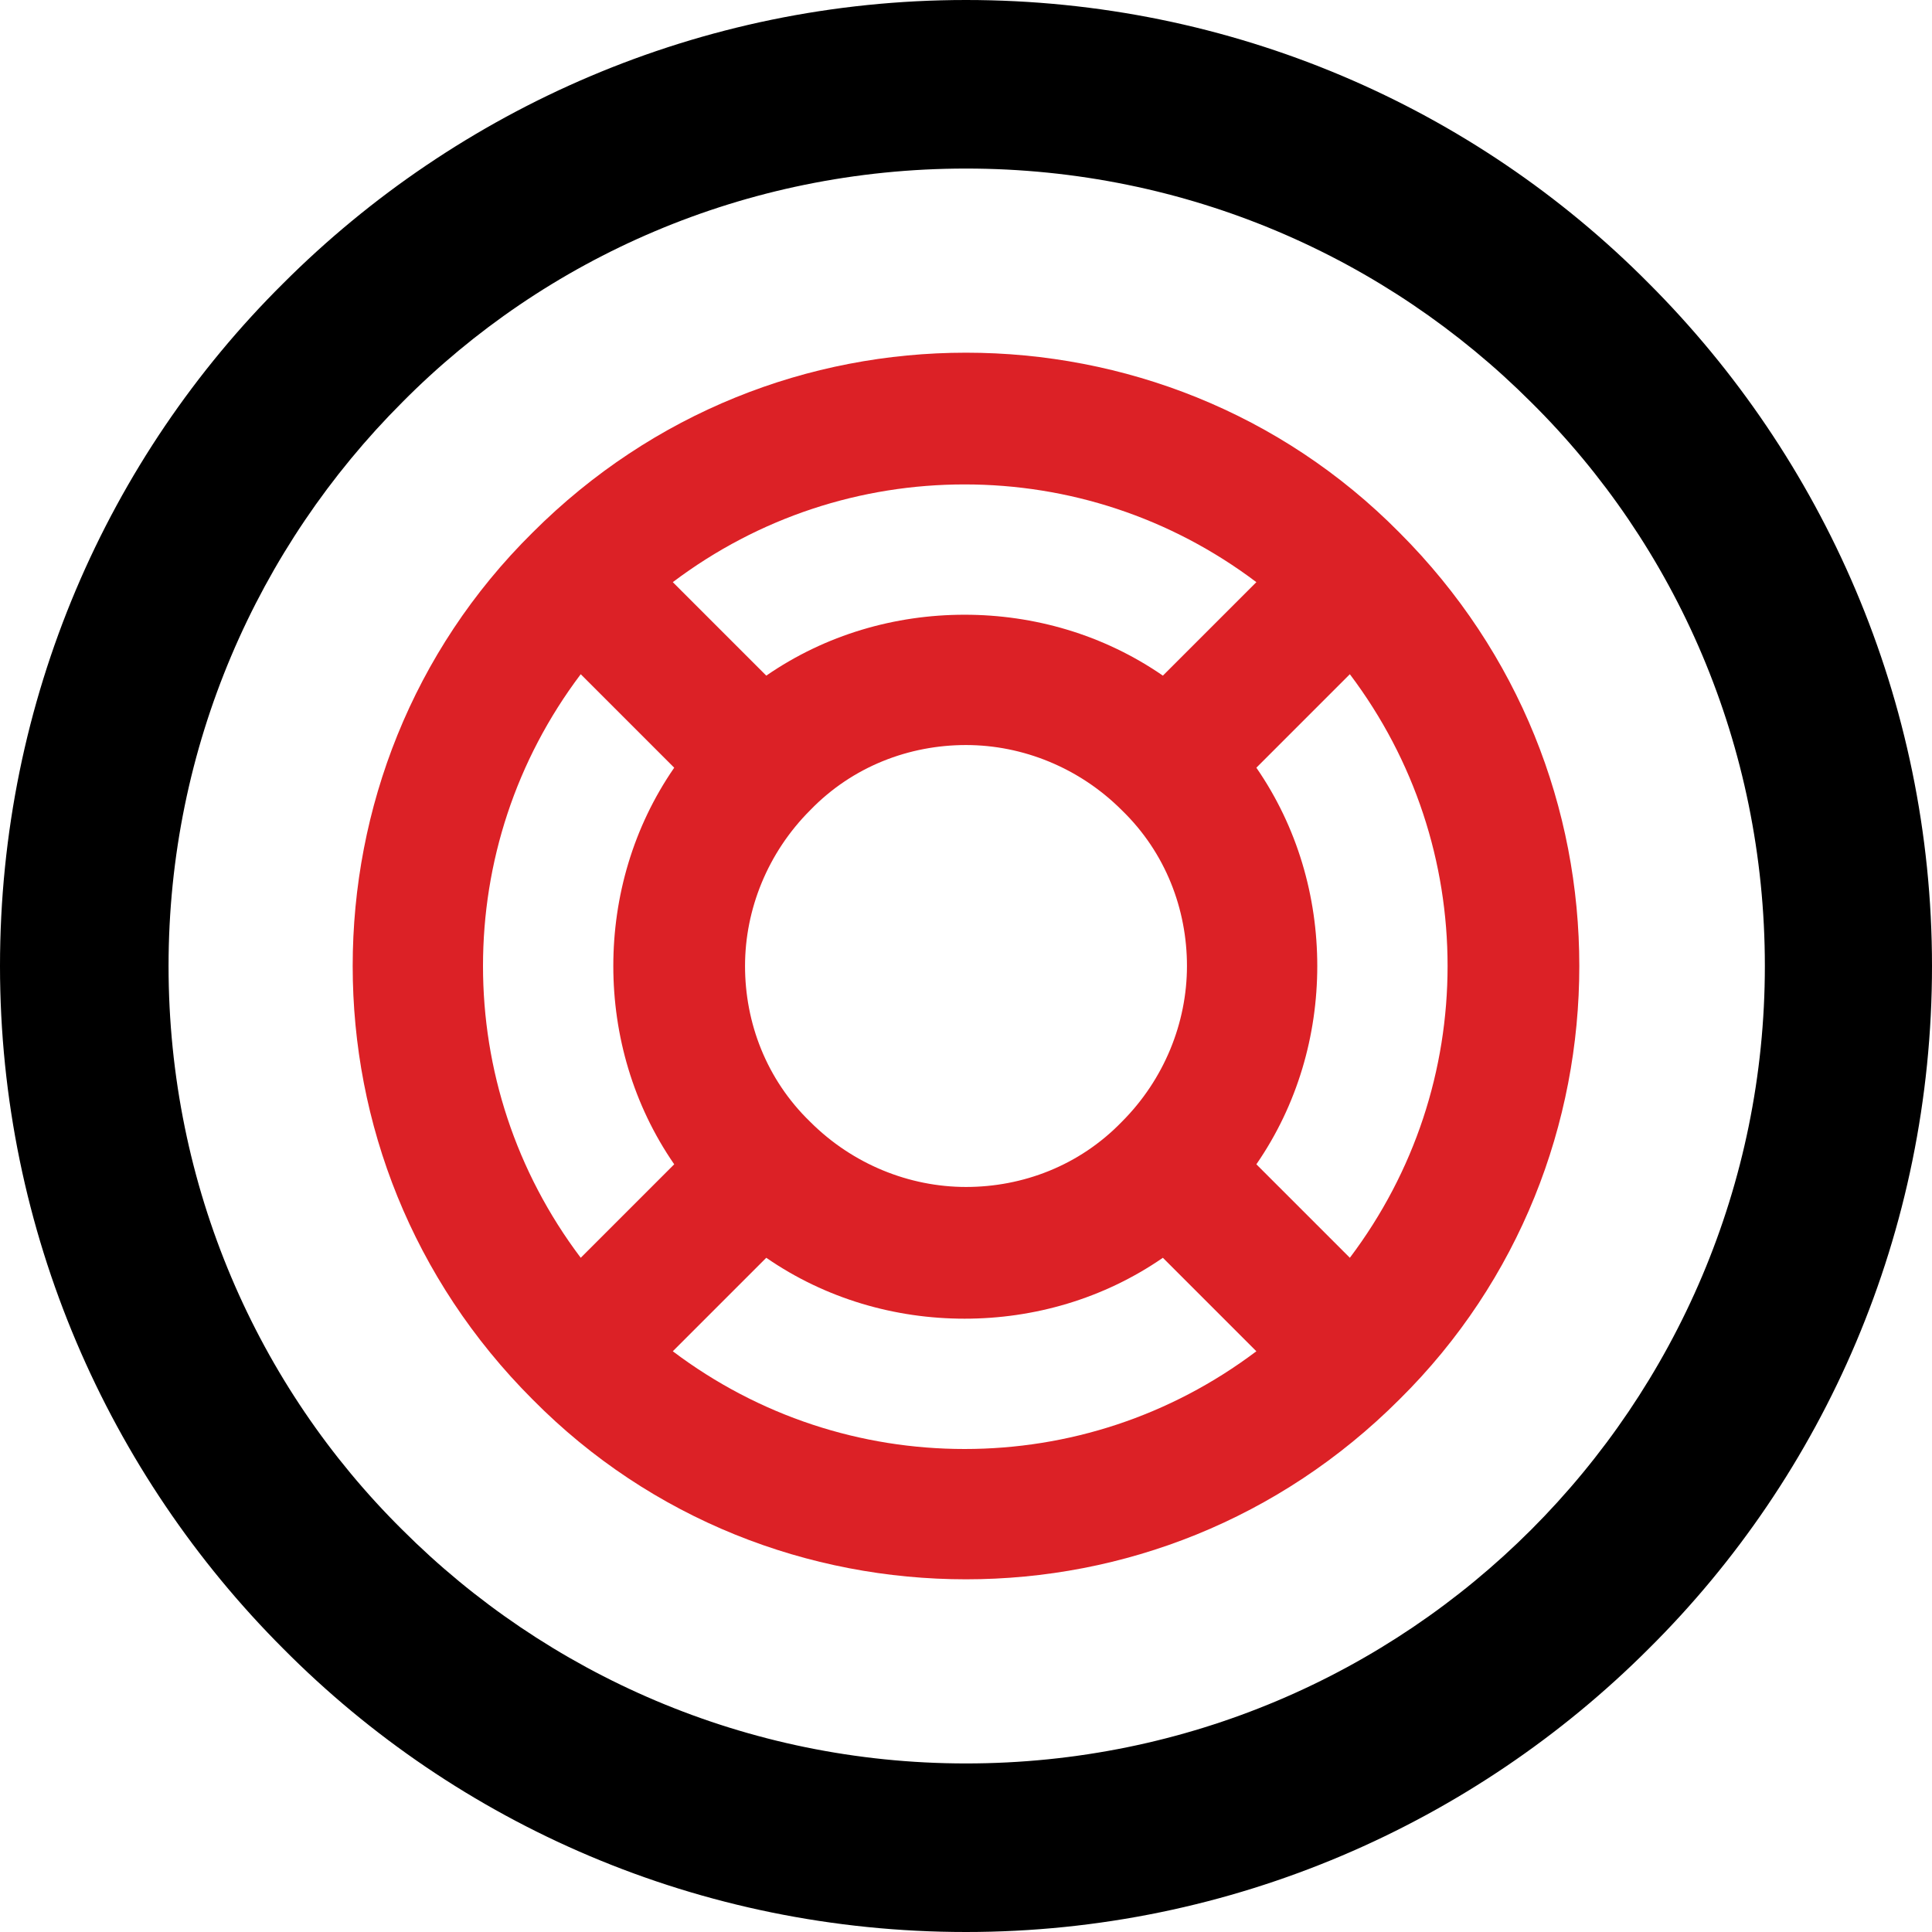
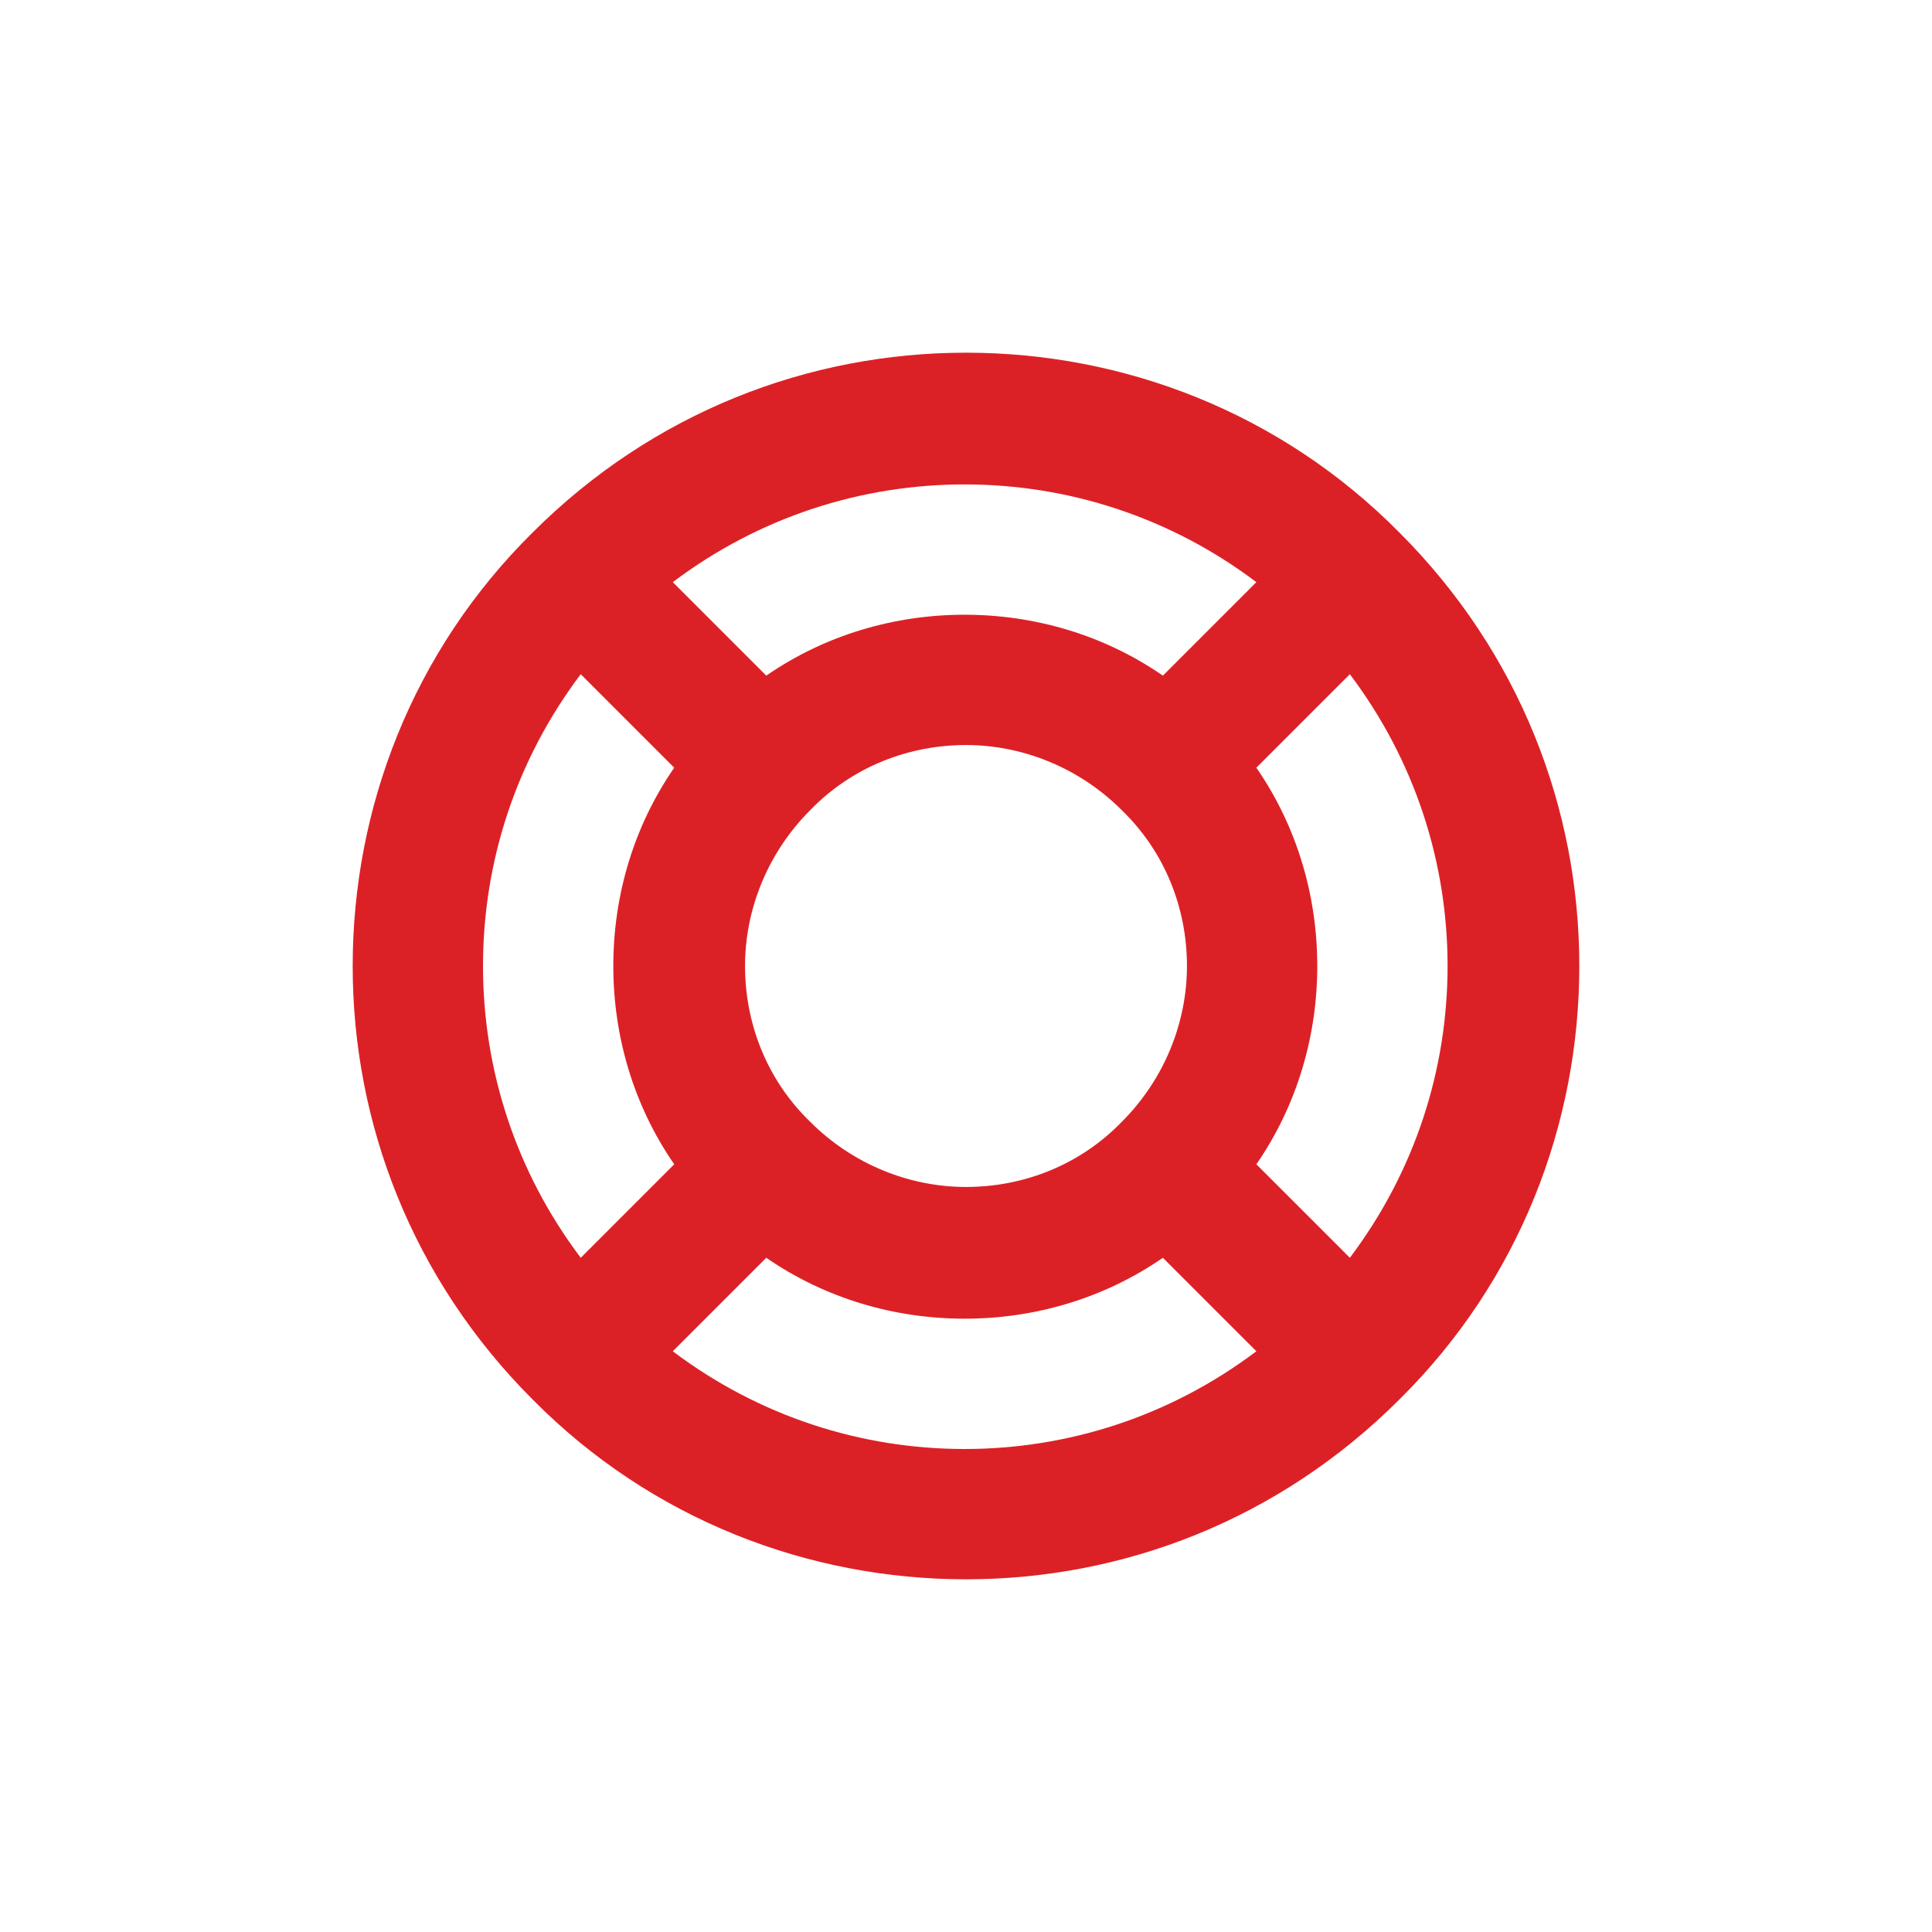
<svg xmlns="http://www.w3.org/2000/svg" xml:space="preserve" width="0.476in" height="0.476in" style="shape-rendering:geometricPrecision; text-rendering:geometricPrecision; image-rendering:optimizeQuality; fill-rule:evenodd; clip-rule:evenodd" viewBox="0 0 13.64 13.64">
  <defs>
    <style type="text/css">  .fil1 {fill:#DC2126;fill-rule:nonzero} .fil0 {fill:black;fill-rule:nonzero}  </style>
  </defs>
  <g id="Слой_x0020_1">
-     <path class="fil0" d="M10.81 2.84c-1.02,-1.02 -2.43,-1.65 -3.99,-1.65 -1.56,0 -2.97,0.63 -3.98,1.65 -1.02,1.02 -1.65,2.43 -1.65,3.98 0,1.56 0.63,2.97 1.65,3.98 1.02,1.02 2.43,1.65 3.98,1.65 1.56,0 2.97,-0.63 3.99,-1.65 1.02,-1.02 1.65,-2.43 1.65,-3.98 0,-1.56 -0.63,-2.97 -1.65,-3.98zm-3.99 -2.84c1.88,0 3.59,0.76 4.82,2 1.23,1.23 2,2.94 2,4.82 0,1.88 -0.76,3.59 -2,4.82 -1.23,1.23 -2.94,2 -4.82,2 -1.88,0 -3.59,-0.76 -4.82,-2 -1.23,-1.23 -2,-2.94 -2,-4.82 0,-1.88 0.76,-3.59 2,-4.82 1.23,-1.23 2.94,-2 4.82,-2z" />
    <path class="fil1" d="M9.53 8.88c0.46,-0.61 0.69,-1.33 0.69,-2.06 0,-0.73 -0.23,-1.45 -0.69,-2.06l-0.66 0.66c0.29,0.42 0.43,0.91 0.43,1.4 0,0.49 -0.14,0.98 -0.43,1.4l0.66 0.66zm-5.43 0l0.66 -0.66c-0.29,-0.42 -0.43,-0.91 -0.43,-1.4 0,-0.49 0.14,-0.98 0.43,-1.4l-0.66 -0.66c-0.46,0.61 -0.69,1.33 -0.69,2.06 0,0.73 0.23,1.45 0.69,2.06zm1.31 -0l-0.66 0.66c0.61,0.46 1.33,0.69 2.06,0.69 0.73,0 1.45,-0.23 2.06,-0.69l-0.66 -0.66c-0.42,0.29 -0.91,0.43 -1.4,0.43 -0.49,0 -0.98,-0.14 -1.4,-0.43zm3.46 -4.77c-0.61,-0.46 -1.33,-0.69 -2.06,-0.69 -0.73,0 -1.45,0.23 -2.06,0.69l0.66 0.66c0.42,-0.29 0.91,-0.43 1.4,-0.43 0.49,0 0.98,0.14 1.4,0.43l0.66 -0.66zm-0.95 3.81c0.3,-0.3 0.46,-0.7 0.46,-1.1 0,-0.4 -0.15,-0.8 -0.46,-1.1 -0.3,-0.3 -0.7,-0.46 -1.1,-0.46 -0.4,0 -0.8,0.15 -1.1,0.46 -0.3,0.3 -0.46,0.7 -0.46,1.1 0,0.4 0.15,0.8 0.46,1.1 0.3,0.3 0.7,0.46 1.1,0.46 0.4,0 0.8,-0.15 1.1,-0.46zm3.23 -1.1c0,1.11 -0.42,2.22 -1.27,3.06 -0.85,0.85 -1.95,1.27 -3.06,1.27 -1.11,0 -2.22,-0.42 -3.06,-1.27 -0.85,-0.85 -1.27,-1.95 -1.27,-3.06 0,-1.11 0.42,-2.22 1.27,-3.06 0.85,-0.85 1.95,-1.27 3.06,-1.27 1.11,0 2.22,0.42 3.06,1.27 0.85,0.85 1.27,1.95 1.27,3.06z" />
  </g>
</svg>